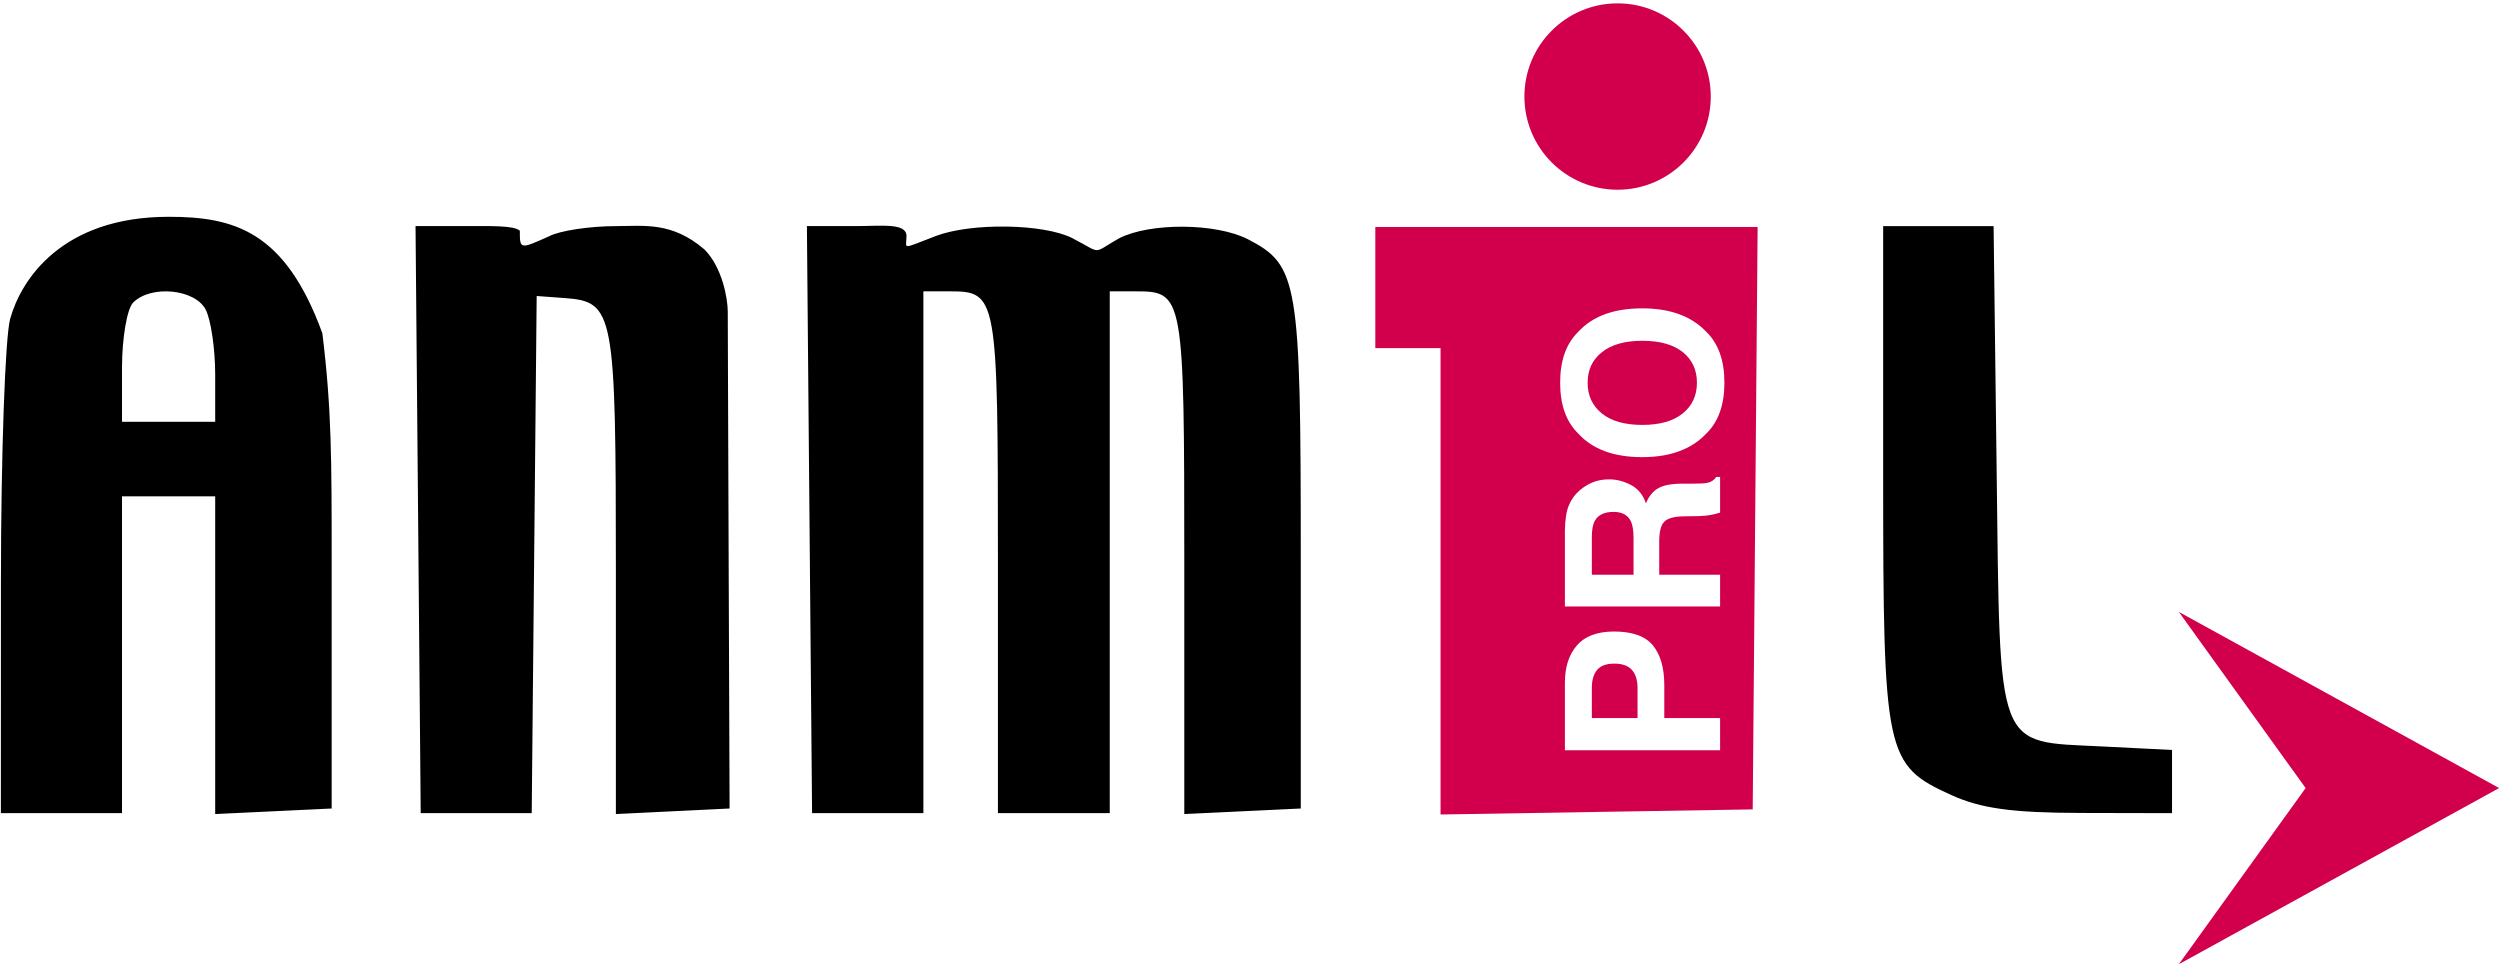
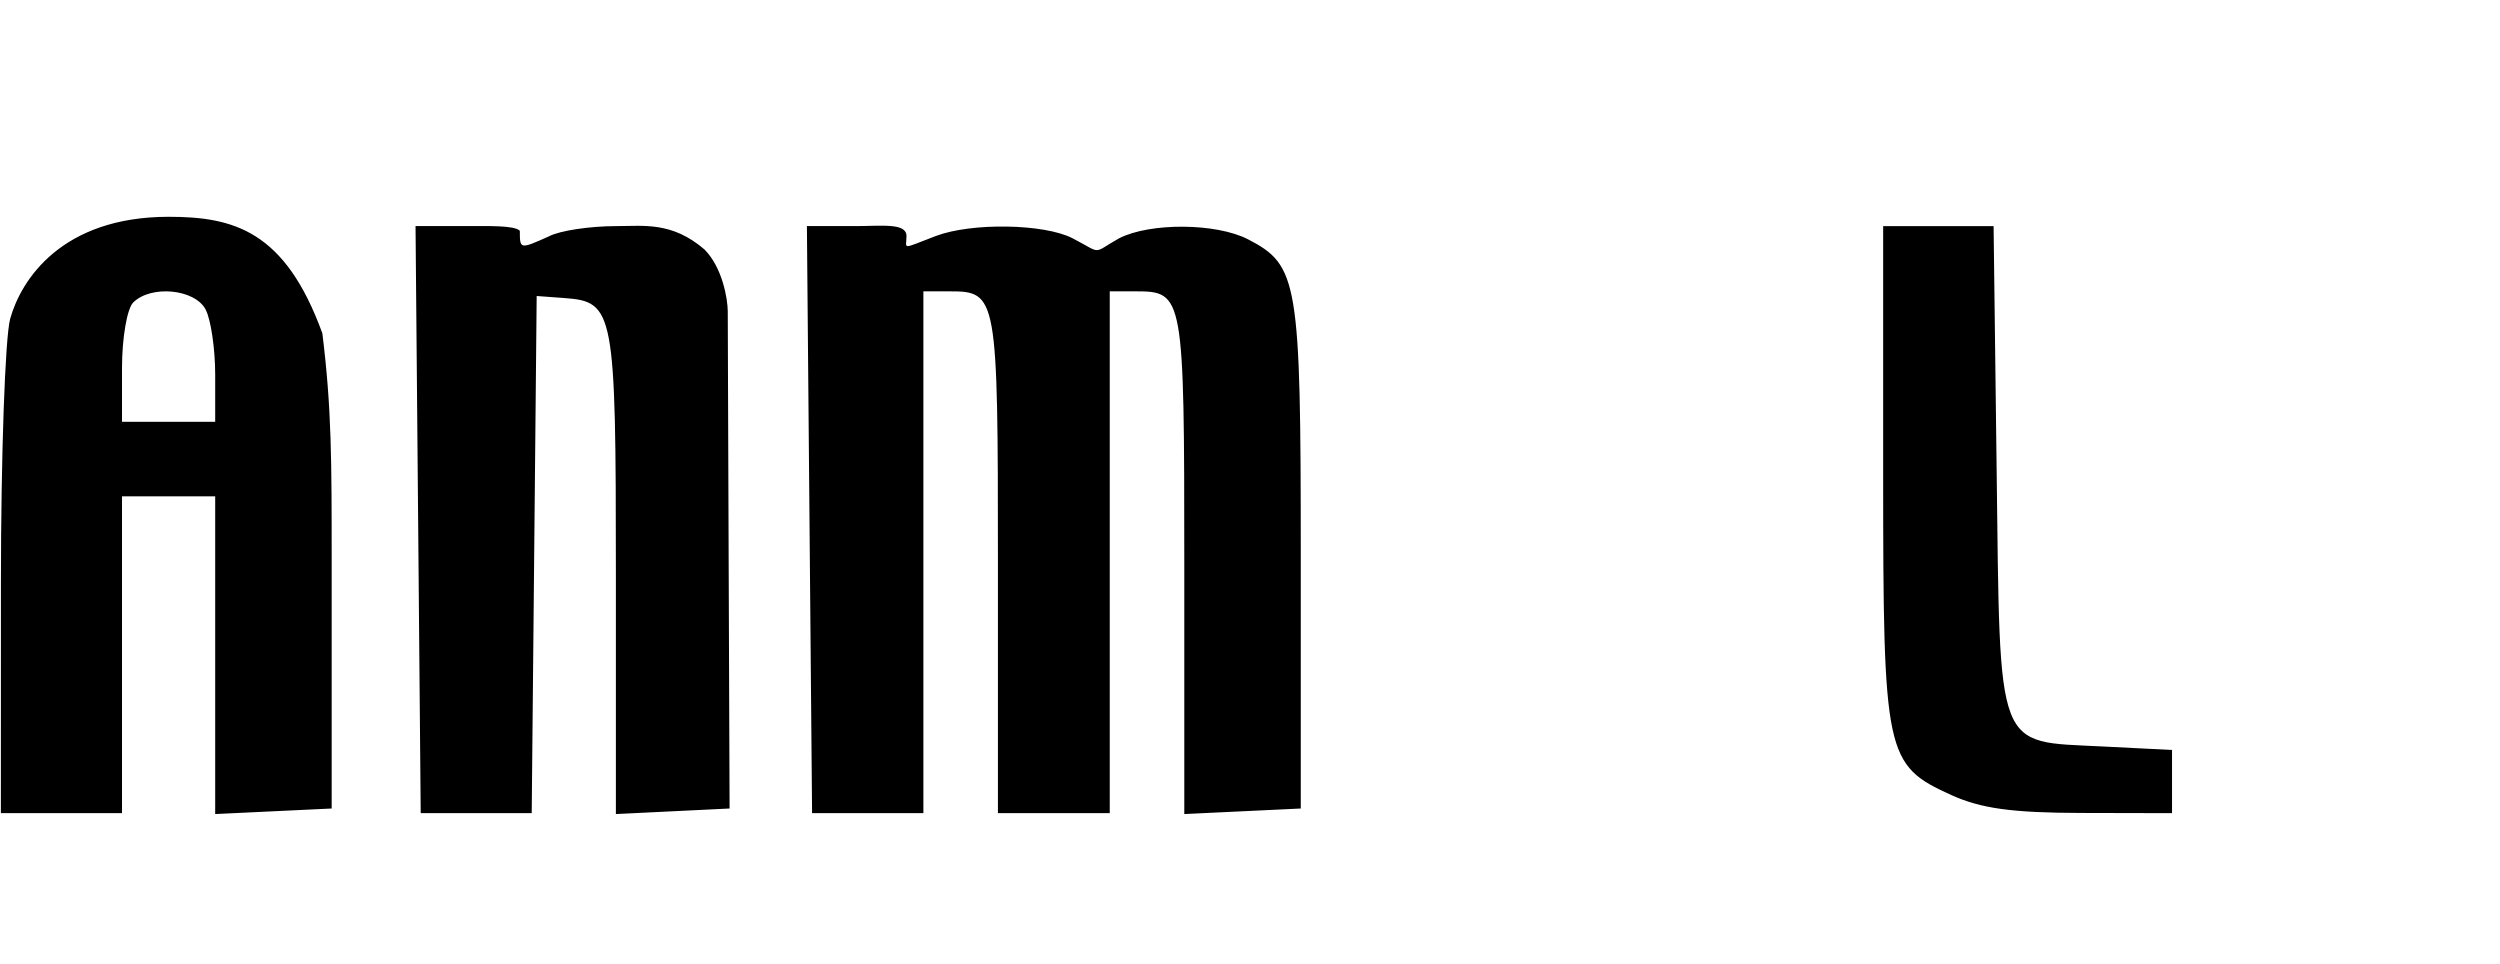
<svg xmlns="http://www.w3.org/2000/svg" width="573" height="221" viewBox="0 0 573 221" fill="none">
-   <path d="M572.8 180.624L499.39 221L528.448 180.624L499.39 140.249L572.8 180.624Z" fill="#D2004C" />
  <path fill-rule="evenodd" clip-rule="evenodd" d="M38.643 49.689C14.082 49.689 4.798 64.19 2.334 73.06C1.174 77.238 0.219 104.443 0.213 133.517L0.2 186.377H14.082H27.965V150.069V113.761H38.643H49.322V150.171V186.58L62.671 185.945L76.019 185.309V128.711C76.019 105.421 76.019 93.674 73.883 76.385C65.34 52.892 53.594 49.689 38.643 49.689ZM95.835 119.098L96.426 186.377H109.149H121.869L122.437 127.11L123.006 67.843L129.398 68.314C140.777 69.158 141.159 71.206 141.159 131.358V186.58L154.19 185.945L167.222 185.309L167.017 130.847C166.904 100.893 166.808 74.128 166.801 71.367C166.793 68.517 165.571 61.286 161.449 57.164C153.974 50.757 147.567 51.822 141.232 51.824C135.164 51.824 128.238 52.875 125.84 54.159C119.146 57.164 119.146 57.164 119.146 52.892C117.863 51.609 111.959 51.824 106.026 51.822H95.241L95.835 119.098ZM185.536 119.098L186.128 186.377H198.884H211.639V126.576V66.775H217.619C228.58 66.775 228.725 67.591 228.725 129.139V186.377H241.54H254.354V126.576V66.775H260.334C271.297 66.775 271.44 67.584 271.44 129.241V186.58L284.789 185.945L298.137 185.309V127.428C298.137 64.359 297.543 60.794 286.038 54.846C278.787 51.096 263.598 50.981 256.49 54.622C250.083 58.232 252.853 58.232 245.811 54.603C239.329 51.263 222.655 50.989 214.493 54.093C206.33 57.196 207.767 57.164 207.767 54.093C207.767 51.021 202.045 51.824 195.978 51.822H184.942L185.536 119.098ZM431.621 108.529C431.621 173.158 432.085 175.341 447.247 182.227C454.036 185.309 461.187 186.293 477.006 186.33L497.83 186.377V179.134V171.894L481.848 171.087C457.246 169.844 458.446 173.005 457.624 107.281L456.932 51.824H444.276H431.621V108.529ZM30.528 69.338C29.118 70.747 27.965 77.475 27.965 84.288V96.675H38.643H49.322V85.855C49.322 79.905 48.327 73.178 47.112 70.905C44.606 66.224 34.588 65.278 30.528 69.338Z" fill="black" />
-   <path d="M392.11 22.127C392.11 33.922 382.548 43.484 370.753 43.484C358.957 43.484 349.395 33.922 349.395 22.127C349.395 10.331 358.957 0.769 370.753 0.769C382.548 0.769 392.11 10.331 392.11 22.127Z" fill="#D2004C" />
-   <path fill-rule="evenodd" clip-rule="evenodd" d="M315.223 65.91V79.792H322.698H330.174V133.237V186.682L365.947 186.097L401.721 185.512L402.285 118.769L402.849 52.027H359.036H315.223V65.91ZM380.296 131.735V124.06C380.296 121.872 380.674 120.383 381.431 119.595C382.187 118.791 383.699 118.372 385.968 118.34L389.274 118.292C390.32 118.276 391.342 118.171 392.339 117.978C392.822 117.882 393.458 117.721 394.246 117.495V109.314H393.353C392.919 110.022 392.243 110.472 391.326 110.665C390.747 110.794 389.644 110.858 388.019 110.858H385.63C383.136 110.858 381.286 111.204 380.079 111.896C378.856 112.572 377.915 113.73 377.255 115.372C376.58 113.409 375.429 112.001 373.804 111.148C372.163 110.295 370.498 109.869 368.808 109.869C367.409 109.869 366.162 110.094 365.067 110.545C363.973 110.995 362.976 111.607 362.075 112.379C360.981 113.312 360.152 114.454 359.589 115.806C359.026 117.141 358.72 119.056 358.672 121.55V138.999H394.246V131.735H380.296ZM373.828 119.547C373.152 118.067 371.817 117.326 369.822 117.326C367.666 117.326 366.218 118.042 365.478 119.474C365.059 120.279 364.85 121.486 364.85 123.095V131.735H374.407V123.312C374.407 121.638 374.214 120.383 373.828 119.547ZM395.236 87.713C395.236 92.798 393.852 96.683 391.084 99.37C387.689 102.975 382.798 104.777 376.411 104.777C369.894 104.777 365.003 102.975 361.737 99.37C358.969 96.683 357.586 92.798 357.586 87.713C357.586 82.629 358.969 78.743 361.737 76.057C365.003 72.469 369.894 70.675 376.411 70.675C382.798 70.675 387.689 72.469 391.084 76.057C393.852 78.743 395.236 82.629 395.236 87.713ZM376.411 78.108C380.417 78.108 383.506 78.969 385.678 80.69C387.85 82.428 388.936 84.769 388.936 87.713C388.936 90.658 387.85 93.007 385.678 94.761C383.506 96.514 380.417 97.391 376.411 97.391C372.404 97.391 369.315 96.514 367.143 94.761C364.971 93.007 363.885 90.658 363.885 87.713C363.885 84.769 364.979 82.436 367.167 80.715C369.339 78.977 372.42 78.108 376.411 78.108ZM381.455 164.582V157.028C381.455 153.086 380.586 150.053 378.848 147.929C377.111 145.805 374.142 144.743 369.943 144.743C366.097 144.743 363.257 145.805 361.423 147.929C359.589 150.053 358.672 152.901 358.672 156.473V171.967H394.246V164.582H381.455ZM374.045 153.552C373.193 152.587 371.841 152.104 369.991 152.104C368.141 152.104 366.821 152.595 366.033 153.576C365.244 154.542 364.85 155.901 364.85 157.655V164.582H375.325V157.655C375.325 155.901 374.898 154.534 374.045 153.552Z" fill="#D2004C" />
</svg>